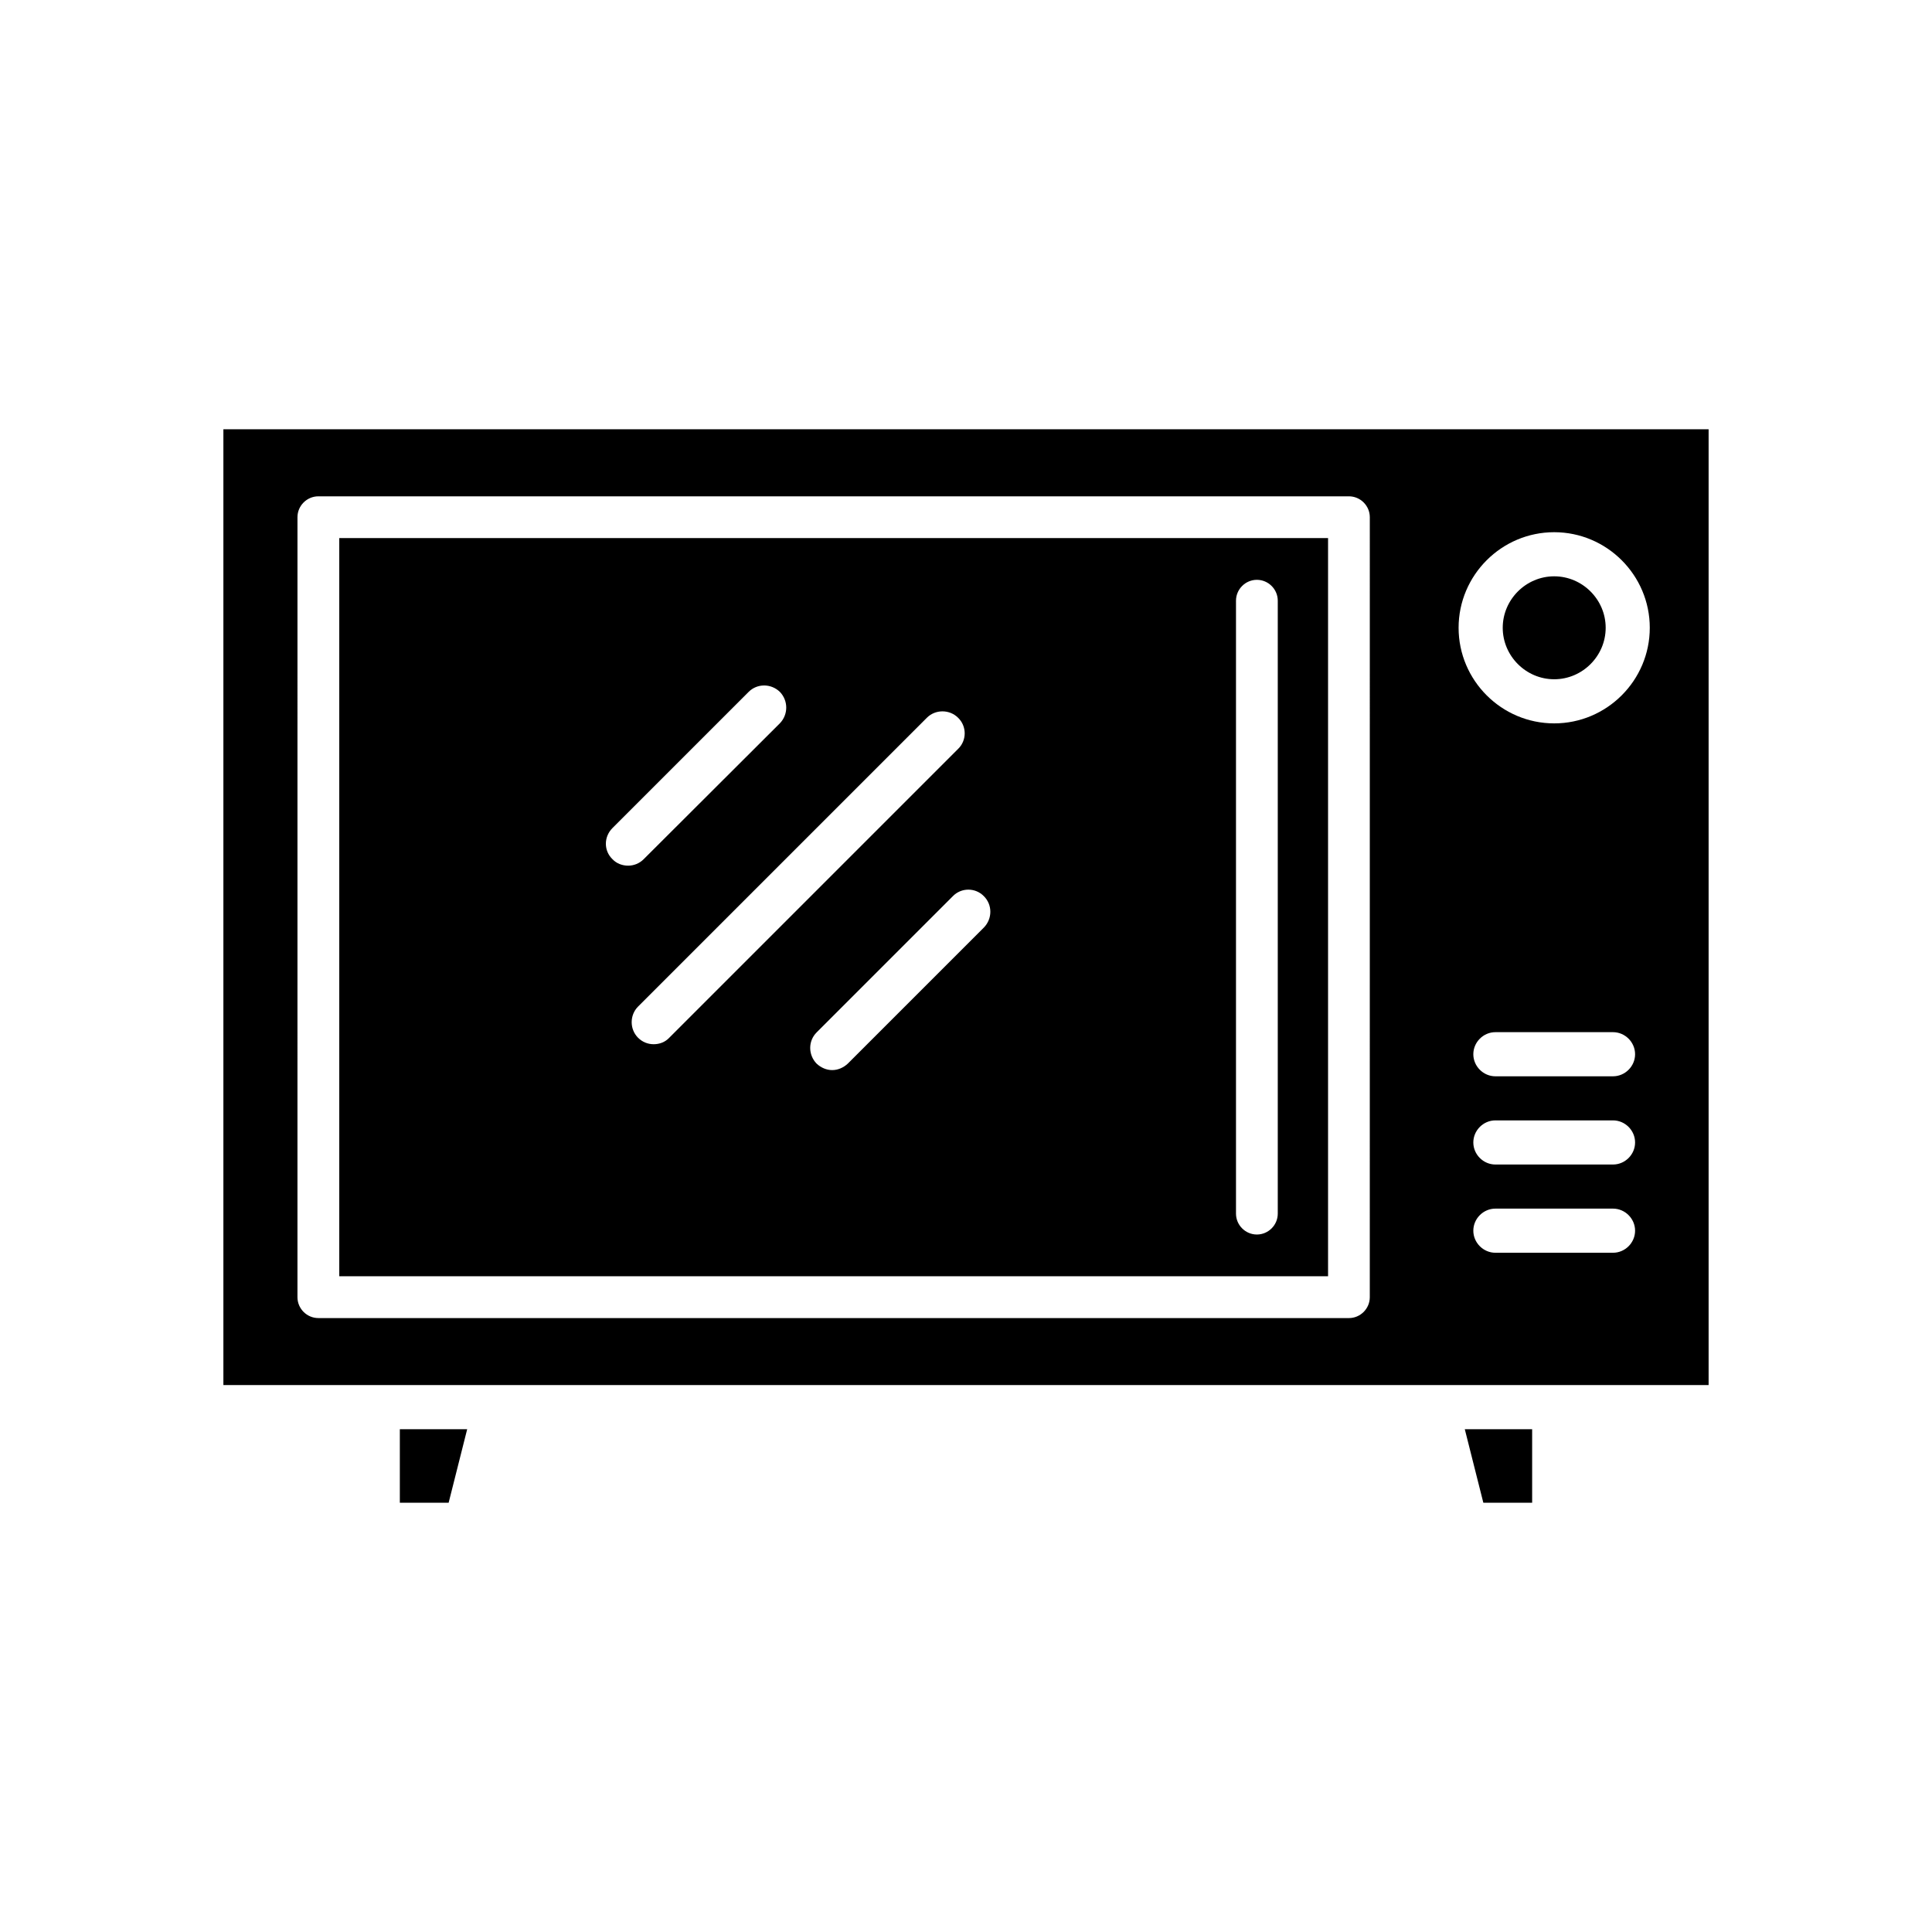
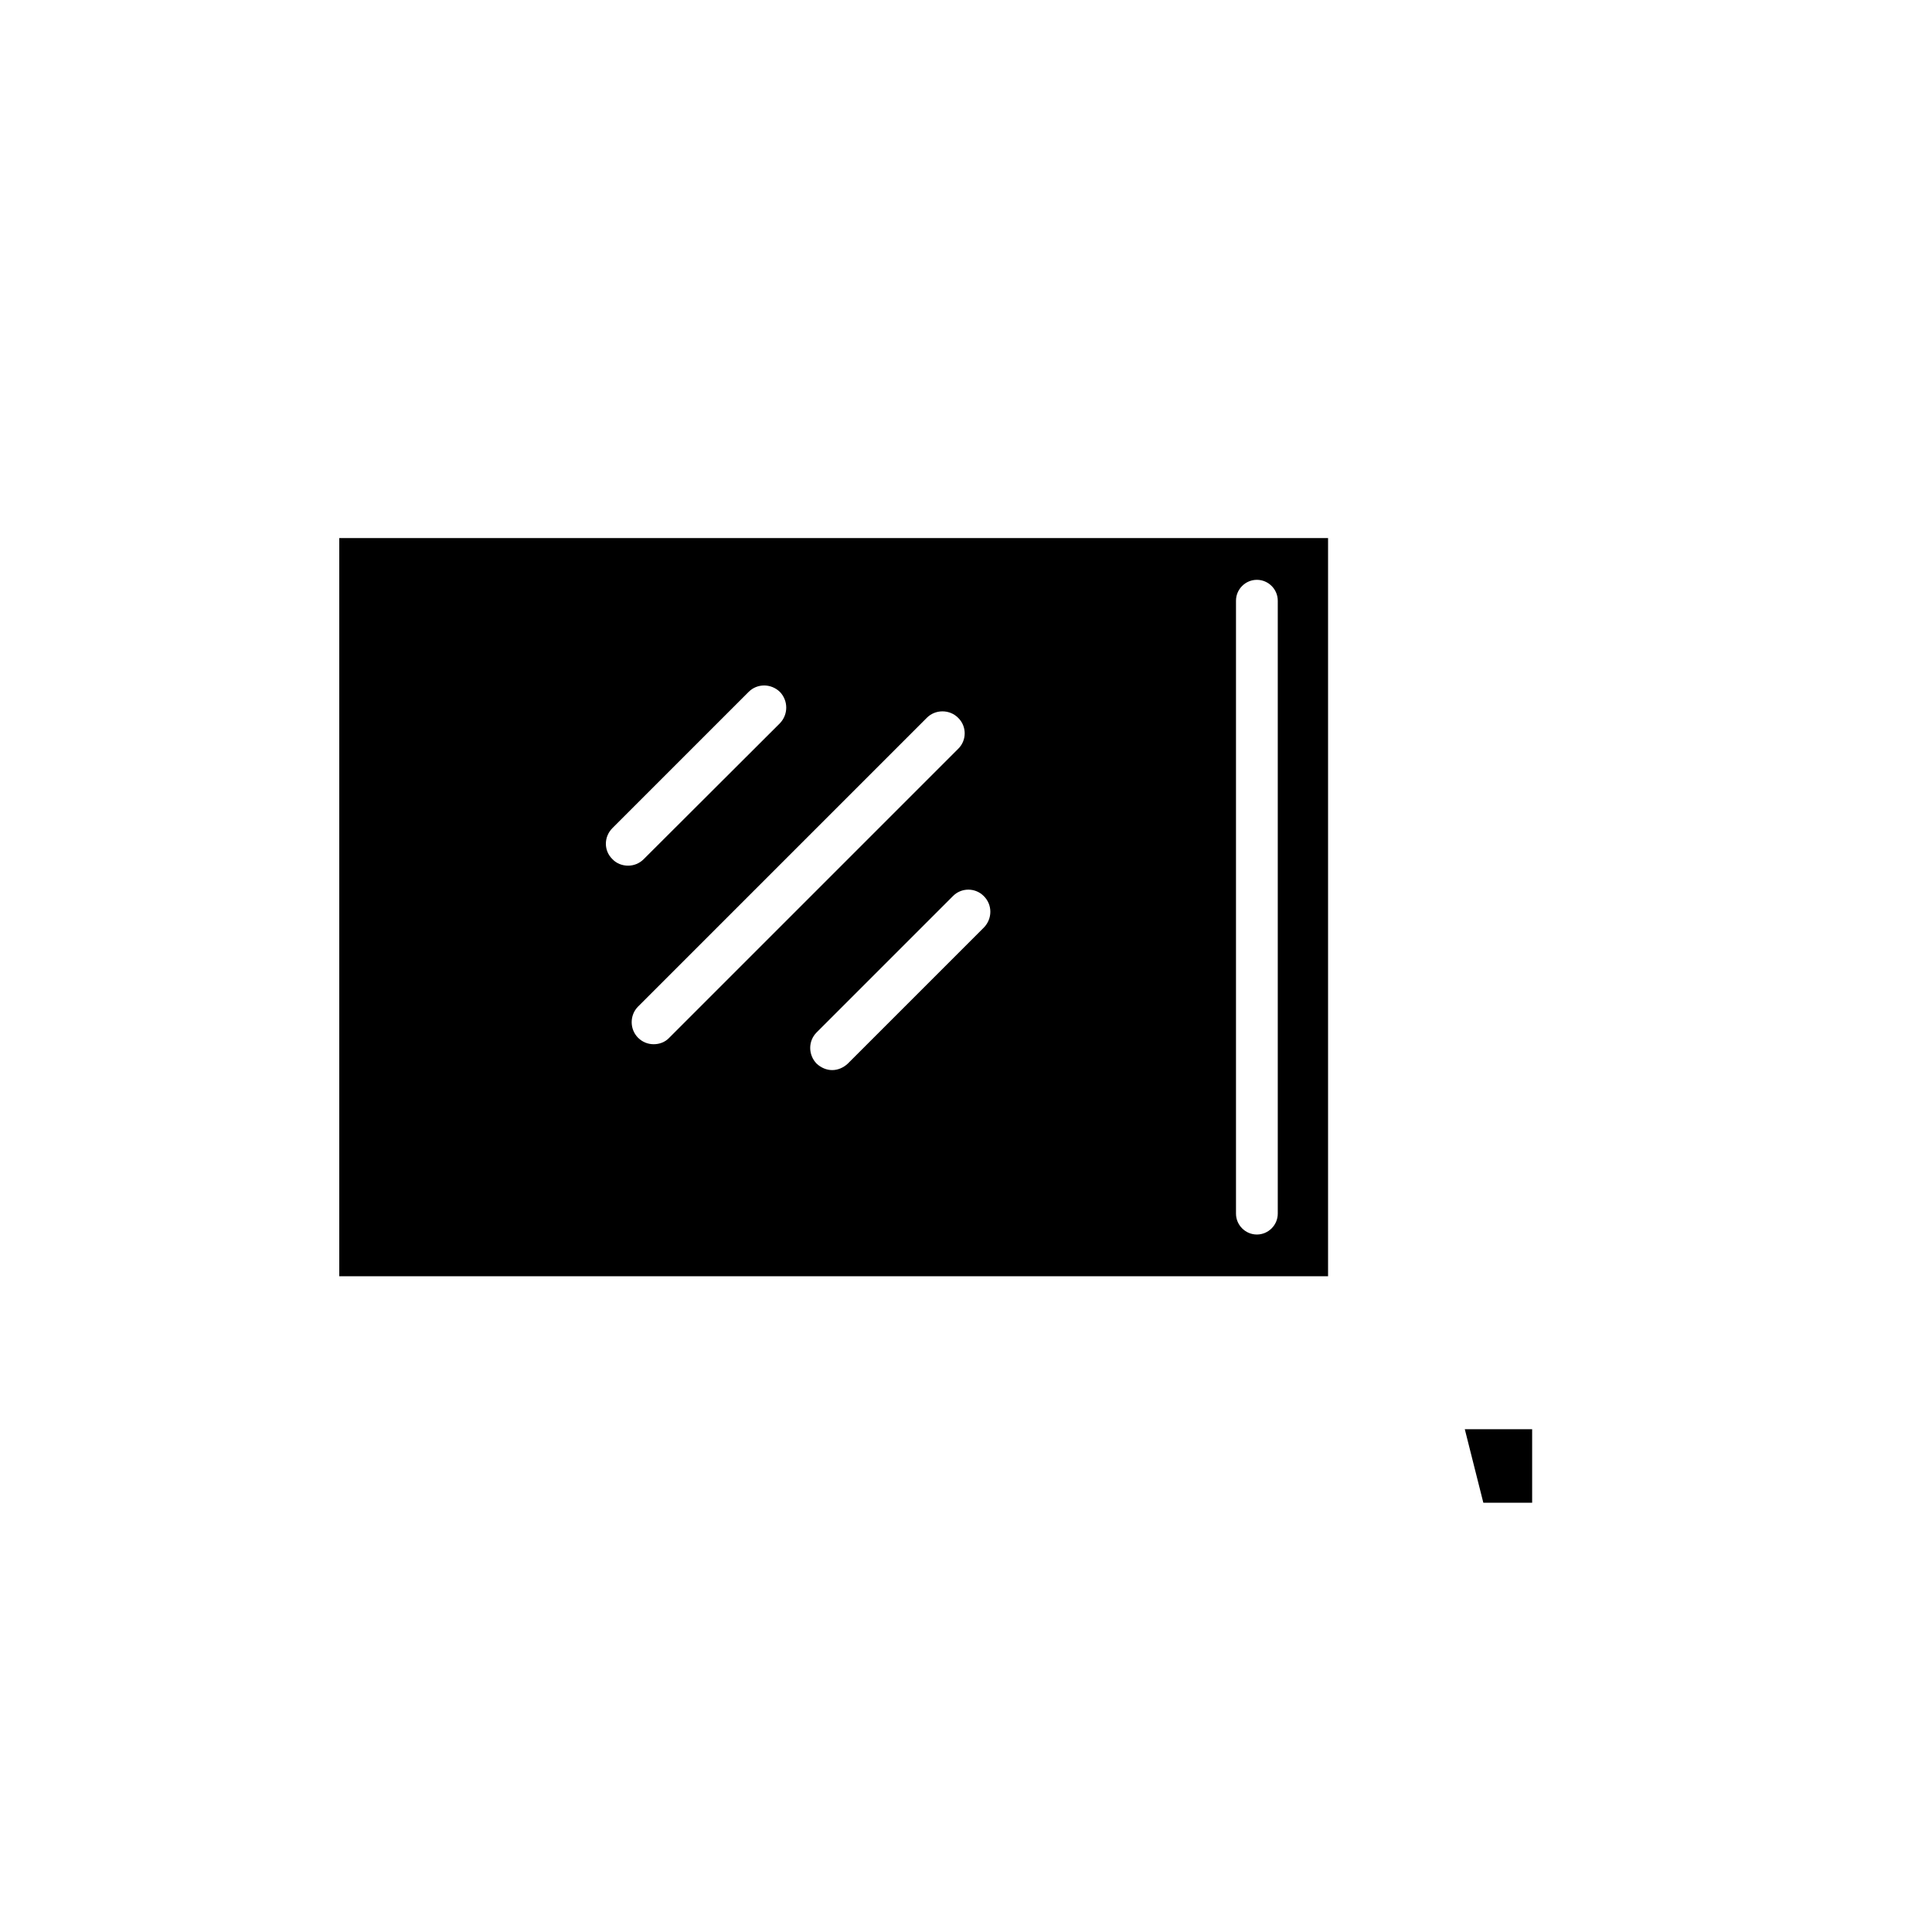
<svg xmlns="http://www.w3.org/2000/svg" fill="#000000" width="800px" height="800px" version="1.1" viewBox="144 144 512 512">
  <g>
-     <path d="m249.96 542.24h12.934l4.914-19.484h-17.848z" />
    <path d="m537.1 542.24h12.934v-19.484h-17.848z" />
-     <path d="m555.88 296.73c-7.484 0-13.641 6.156-13.641 13.641 0 7.477 6.156 13.641 13.641 13.641s13.641-6.156 13.641-13.641c0.004-7.484-6.16-13.641-13.641-13.641z" />
-     <path d="m203.2 257.76v253.3h393.6v-253.3zm303.81 230.01c0 3.039-2.496 5.535-5.535 5.535l-273.11-0.004c-3.039 0-5.535-2.496-5.535-5.535l0.004-206.7c0-3.039 2.496-5.535 5.535-5.535h273.11c3.039 0 5.535 2.496 5.535 5.535zm64.457-11.777h-31.172c-3.195 0-5.848-2.652-5.848-5.848s2.652-5.848 5.848-5.848h31.172c3.195 0 5.848 2.652 5.848 5.848 0 3.203-2.652 5.848-5.848 5.848zm0-23.383h-31.172c-3.195 0-5.848-2.652-5.848-5.848 0-3.195 2.652-5.848 5.848-5.848h31.172c3.195 0 5.848 2.652 5.848 5.848 0 3.203-2.652 5.848-5.848 5.848zm0-23.379h-31.172c-3.195 0-5.848-2.652-5.848-5.848 0-3.195 2.652-5.848 5.848-5.848h31.172c3.195 0 5.848 2.652 5.848 5.848 0 3.195-2.652 5.848-5.848 5.848zm-15.59-93.527c-13.949 0-25.332-11.383-25.332-25.332 0-13.949 11.383-25.332 25.332-25.332 13.949 0 25.332 11.383 25.332 25.332 0 13.949-11.383 25.332-25.332 25.332z" />
    <path d="m233.91 286.59v195.63h262.04v-195.63zm72.406 85.113c-2.34-2.258-2.34-5.918 0-8.266l36.086-36.086c2.258-2.258 5.918-2.258 8.266 0 2.258 2.34 2.258 6 0 8.336l-36.086 36.008c-1.164 1.164-2.652 1.715-4.133 1.715-1.48 0-3.039-0.543-4.133-1.707zm10.91 49.027c-1.48 0-2.961-0.543-4.133-1.715-2.258-2.258-2.258-6 0-8.266l76.539-76.539c2.258-2.258 6-2.258 8.266 0 2.34 2.258 2.34 6 0 8.266l-76.539 76.539c-1.094 1.164-2.574 1.715-4.133 1.715zm87.531-30.945-36.086 36.086c-1.164 1.094-2.652 1.715-4.133 1.715-1.48 0-2.961-0.621-4.133-1.715-2.258-2.34-2.258-6 0-8.266l36.086-36.086c2.258-2.34 6-2.34 8.266 0 2.258 2.266 2.258 5.926 0 8.266zm77.863 75.84c0 3.039-2.496 5.535-5.535 5.535-3.039 0-5.535-2.496-5.535-5.535v-162.43c0-3.039 2.496-5.535 5.535-5.535 3.039 0 5.535 2.496 5.535 5.535z" />
  </g>
</svg>